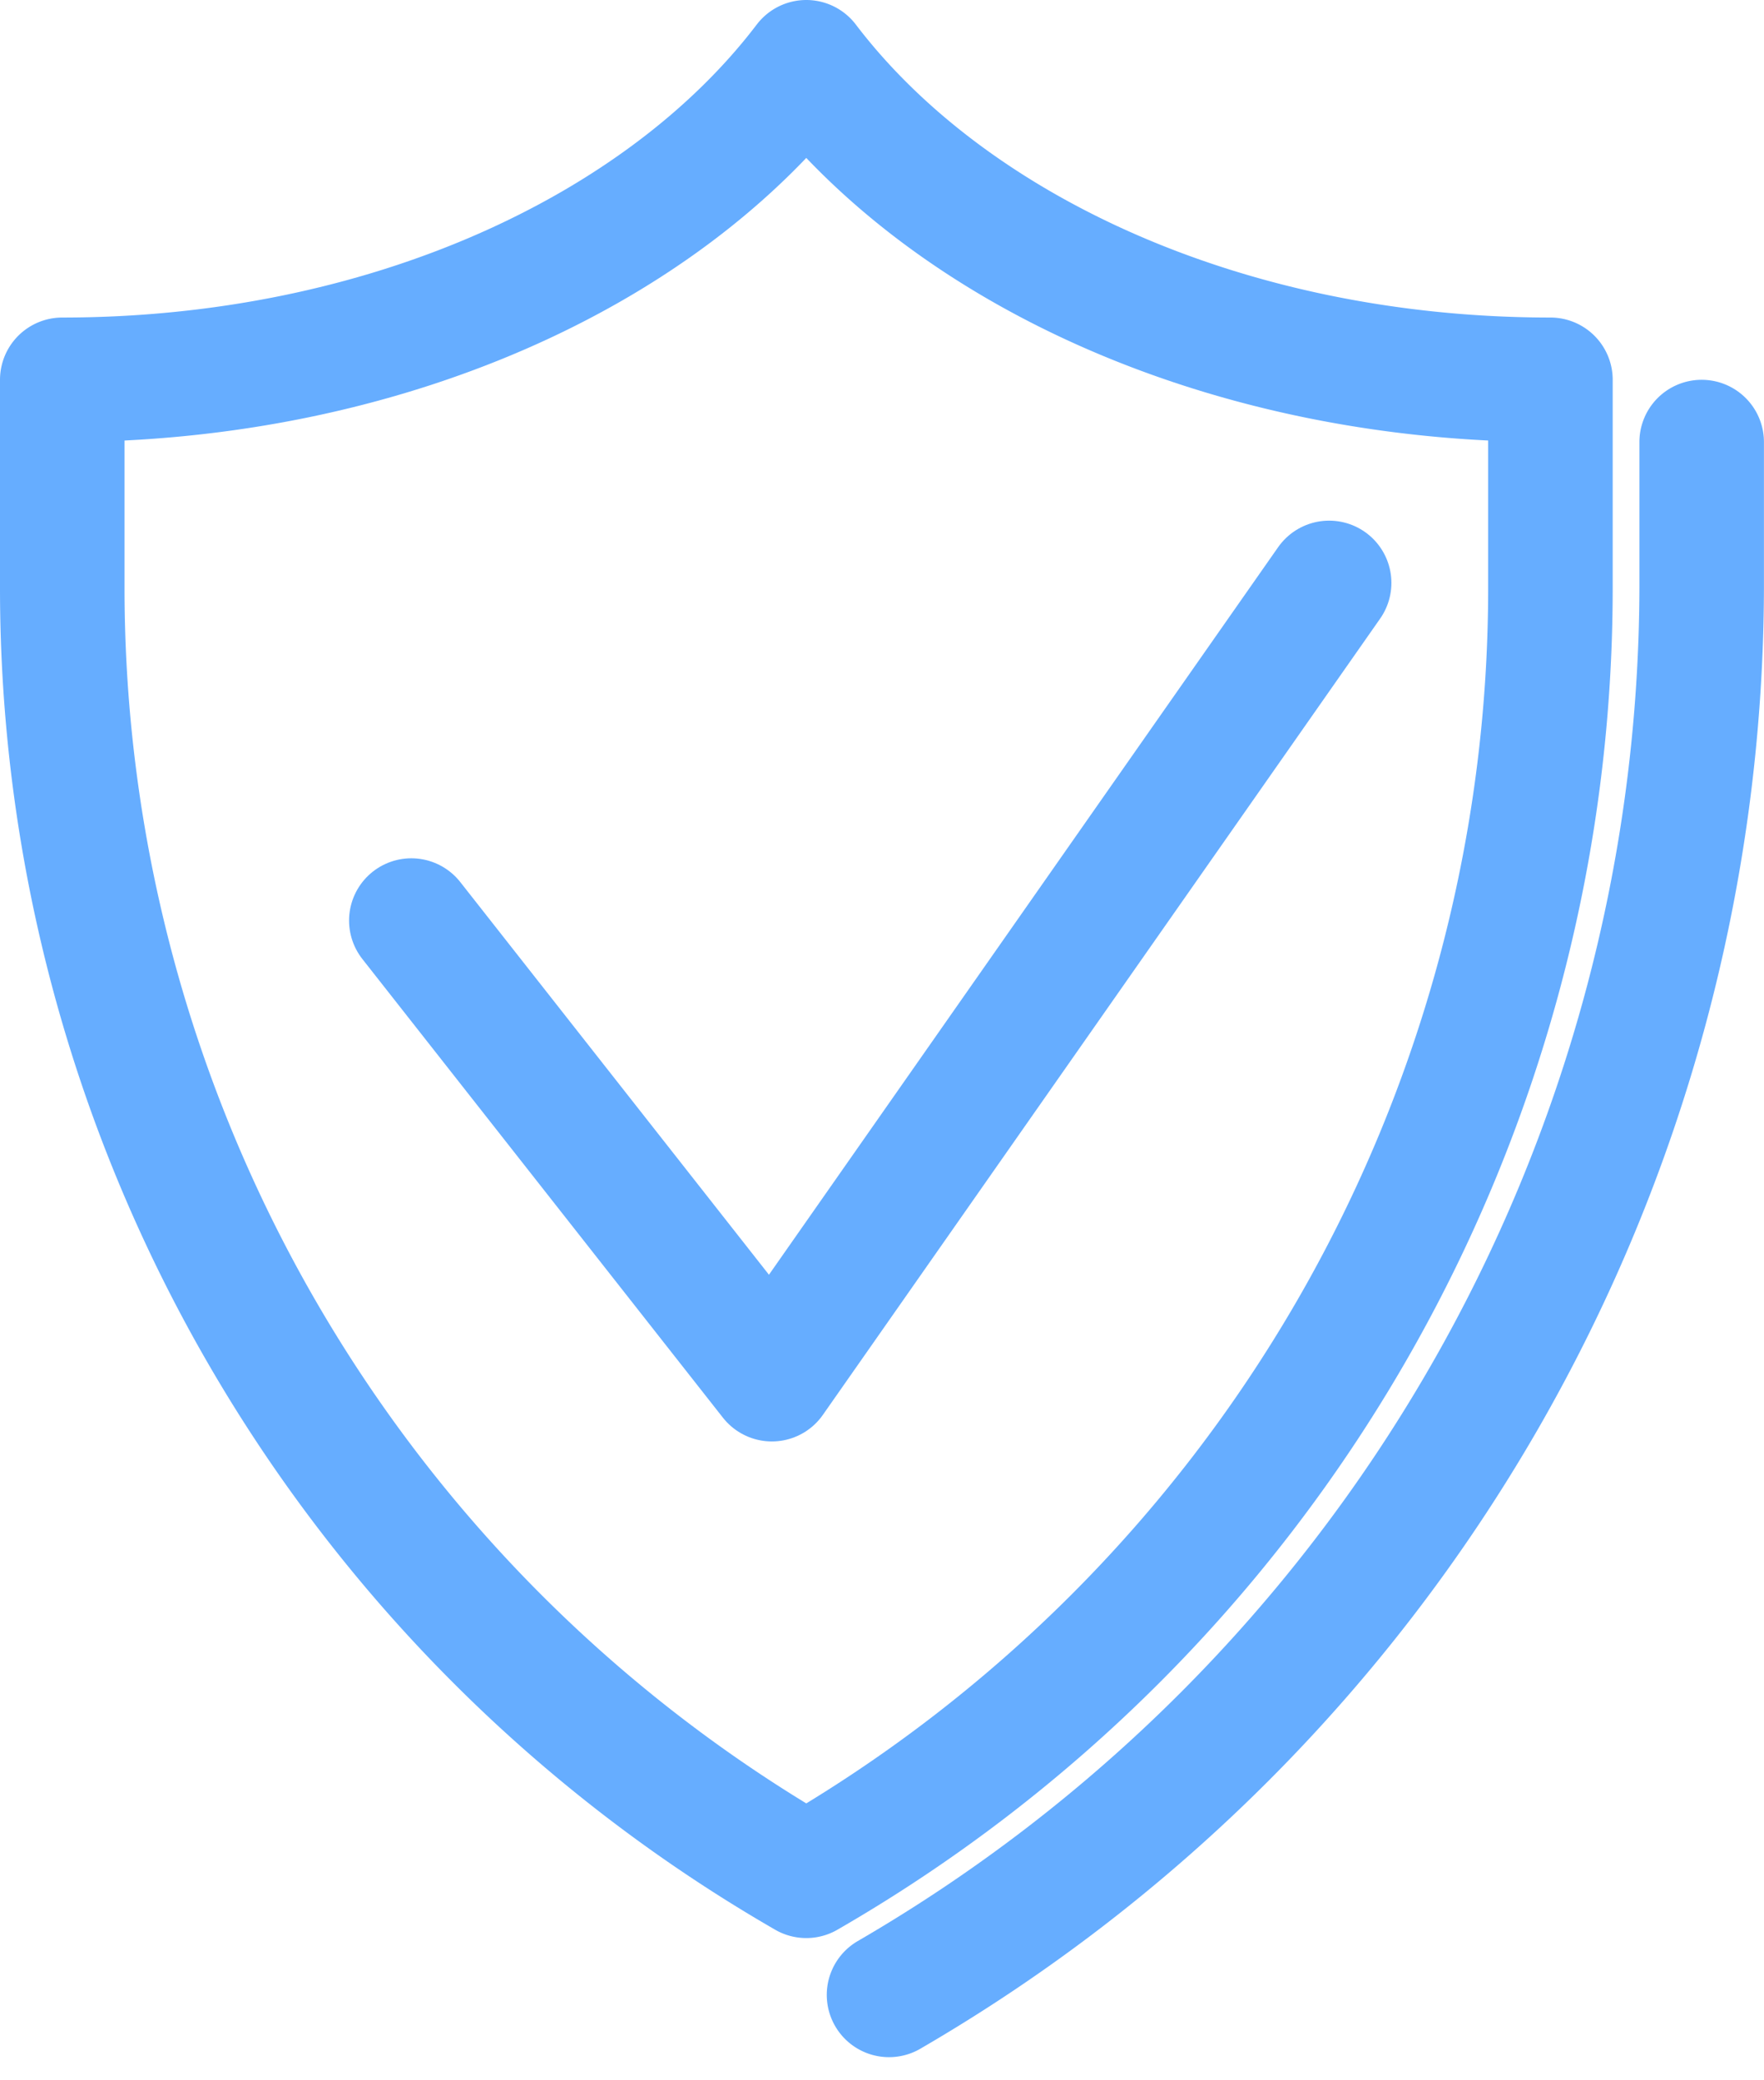
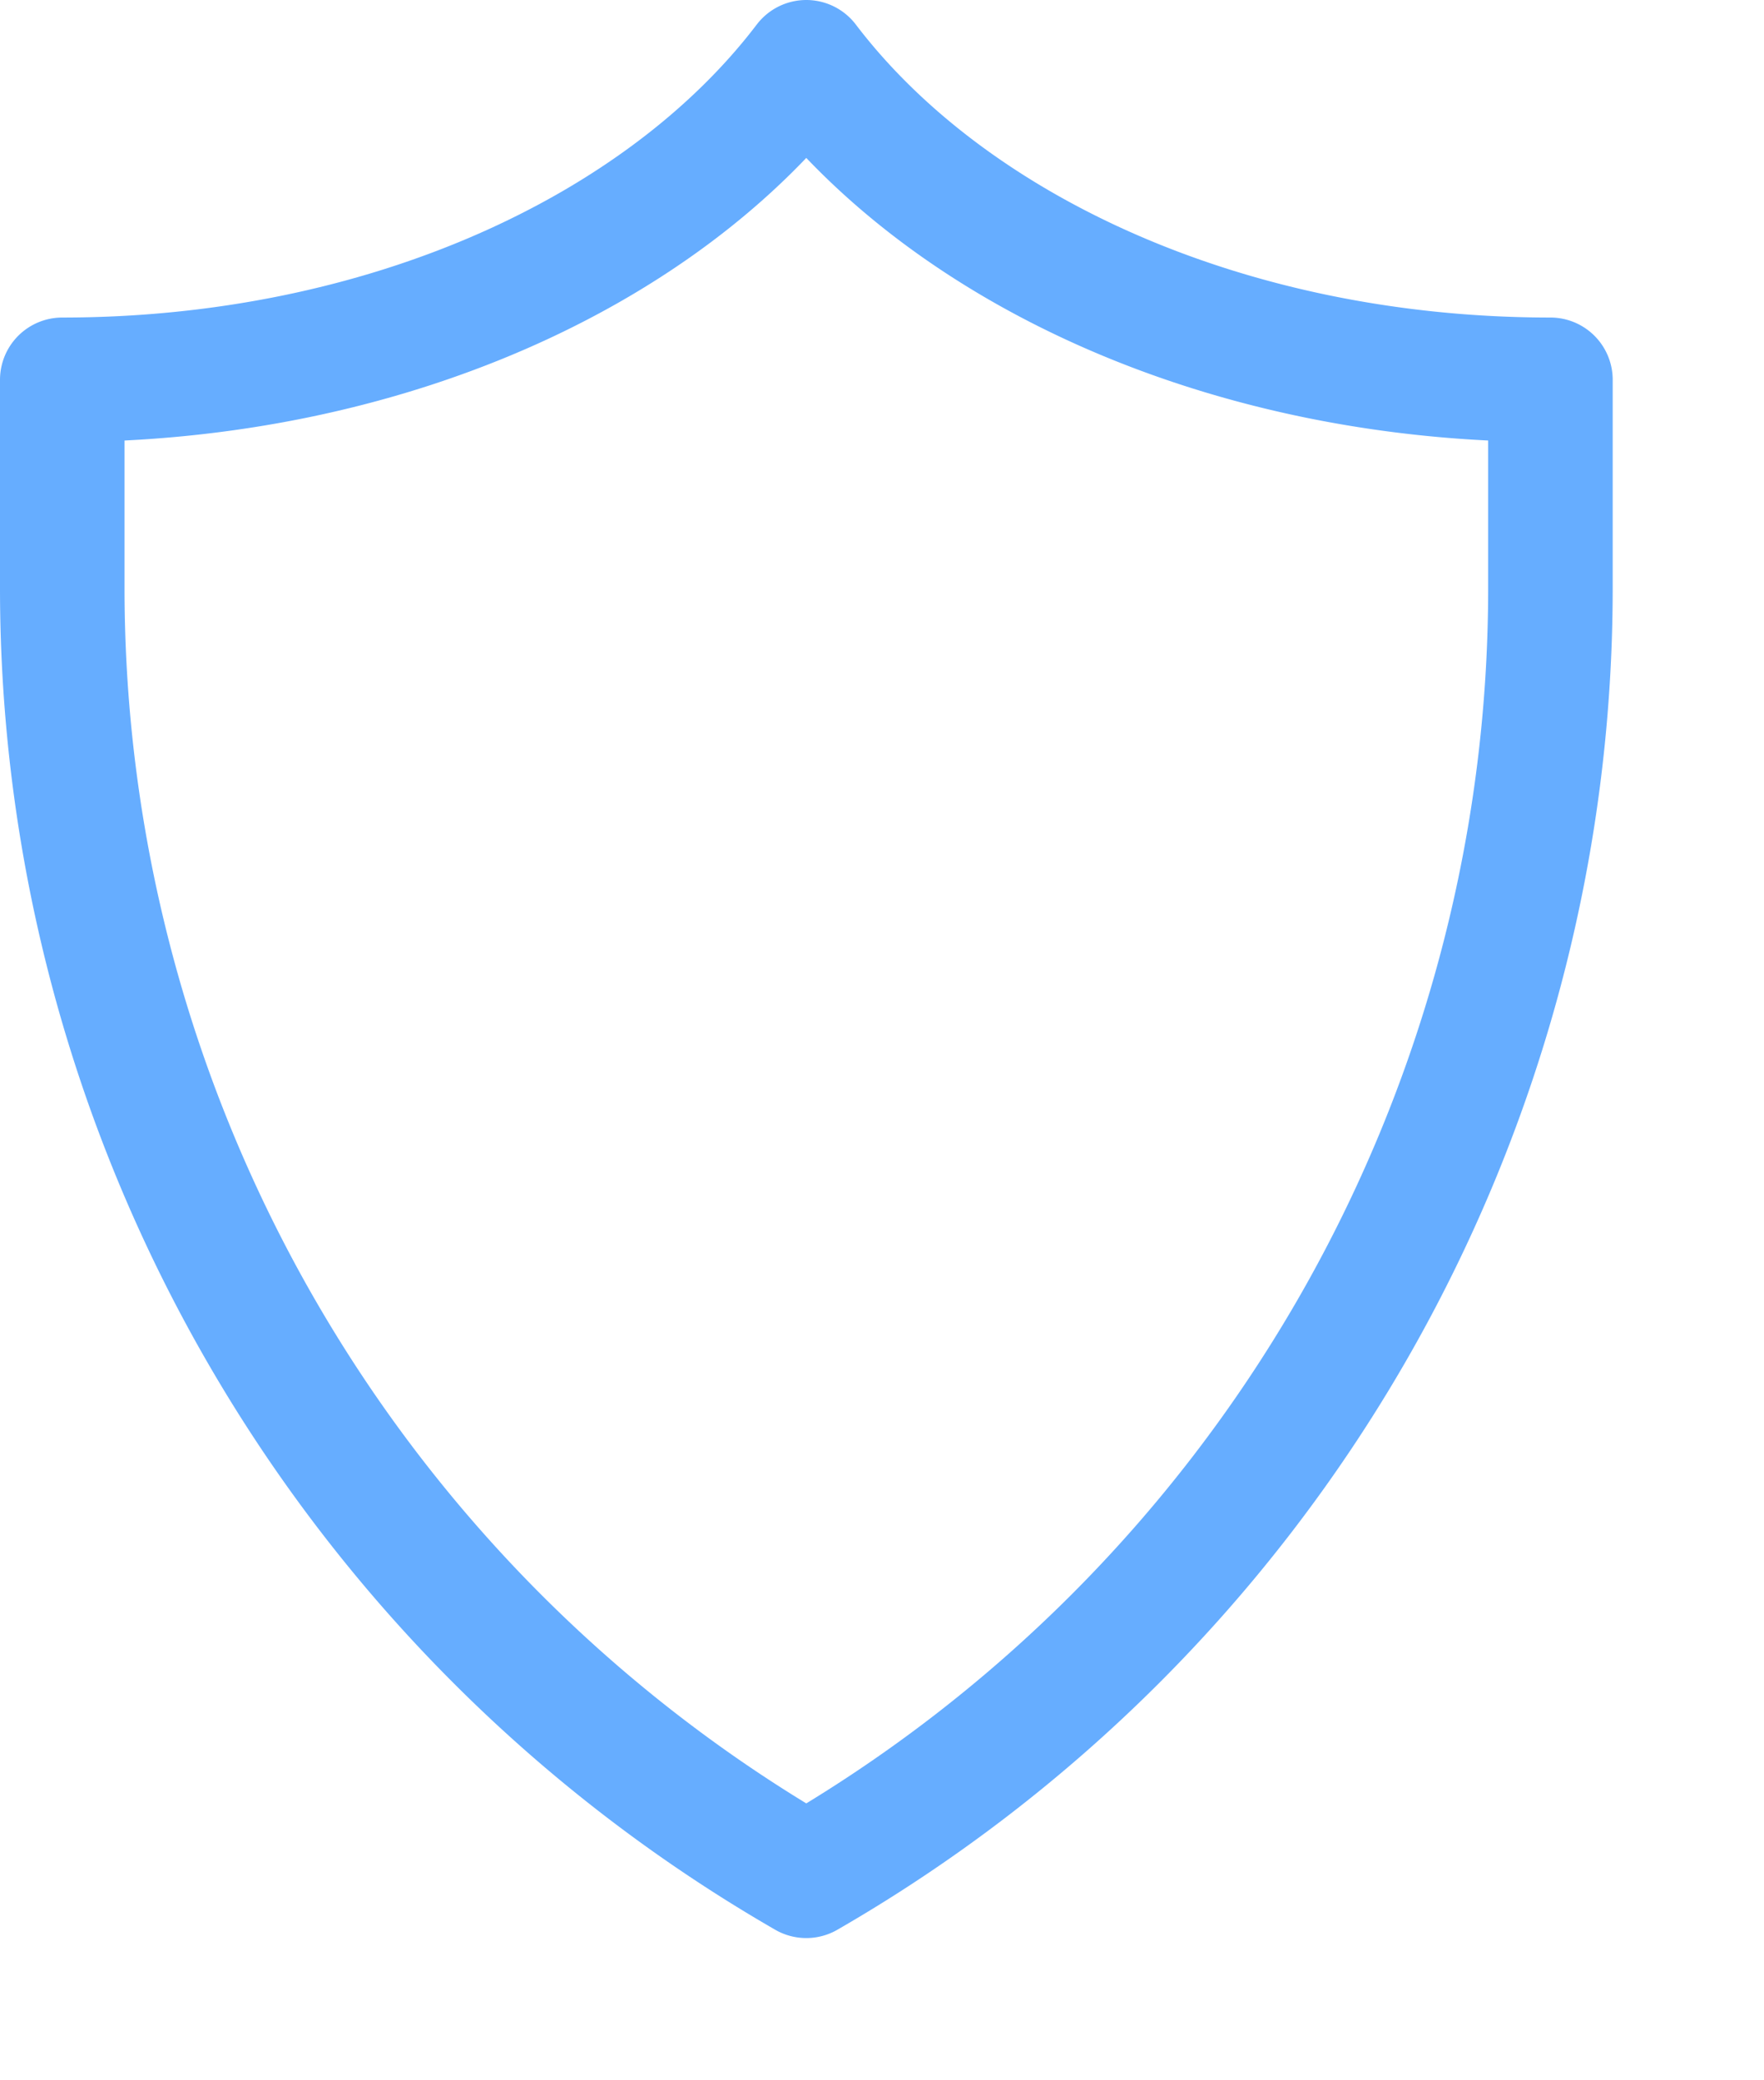
<svg xmlns="http://www.w3.org/2000/svg" width="28.33" height="33.406" viewBox="0 0 28.33 33.406">
  <g id="グループ_45792" data-name="グループ 45792" transform="translate(-388.189 -898.239)" opacity="0.6">
-     <path id="パス_2042987" data-name="パス 2042987" d="M41.7,13.7v2.352A26.2,26.2,0,0,1,28.649,38.64" transform="translate(373.818 891.639)" fill="none" stroke="#0076ff" stroke-linecap="round" stroke-linejoin="round" stroke-width="2" />
    <path id="パス_2042988" data-name="パス 2042988" d="M12.949,1C10.636,4.041,6.153,6.1,1,6.1V9.451A23.87,23.87,0,0,0,12.949,30.127,23.87,23.87,0,0,0,24.9,9.451V6.1C19.746,6.1,15.263,4.041,12.949,1Z" transform="translate(388.189 898.239)" fill="none" stroke="#0076ff" stroke-linecap="round" stroke-linejoin="round" stroke-width="2" />
-     <path id="パス_2042989" data-name="パス 2042989" d="M27.414,18.411,18.464,31.2l-5.79-7.366" transform="translate(382.121 889.19)" fill="none" stroke="#0076ff" stroke-linecap="round" stroke-linejoin="round" stroke-width="2" />
  </g>
</svg>